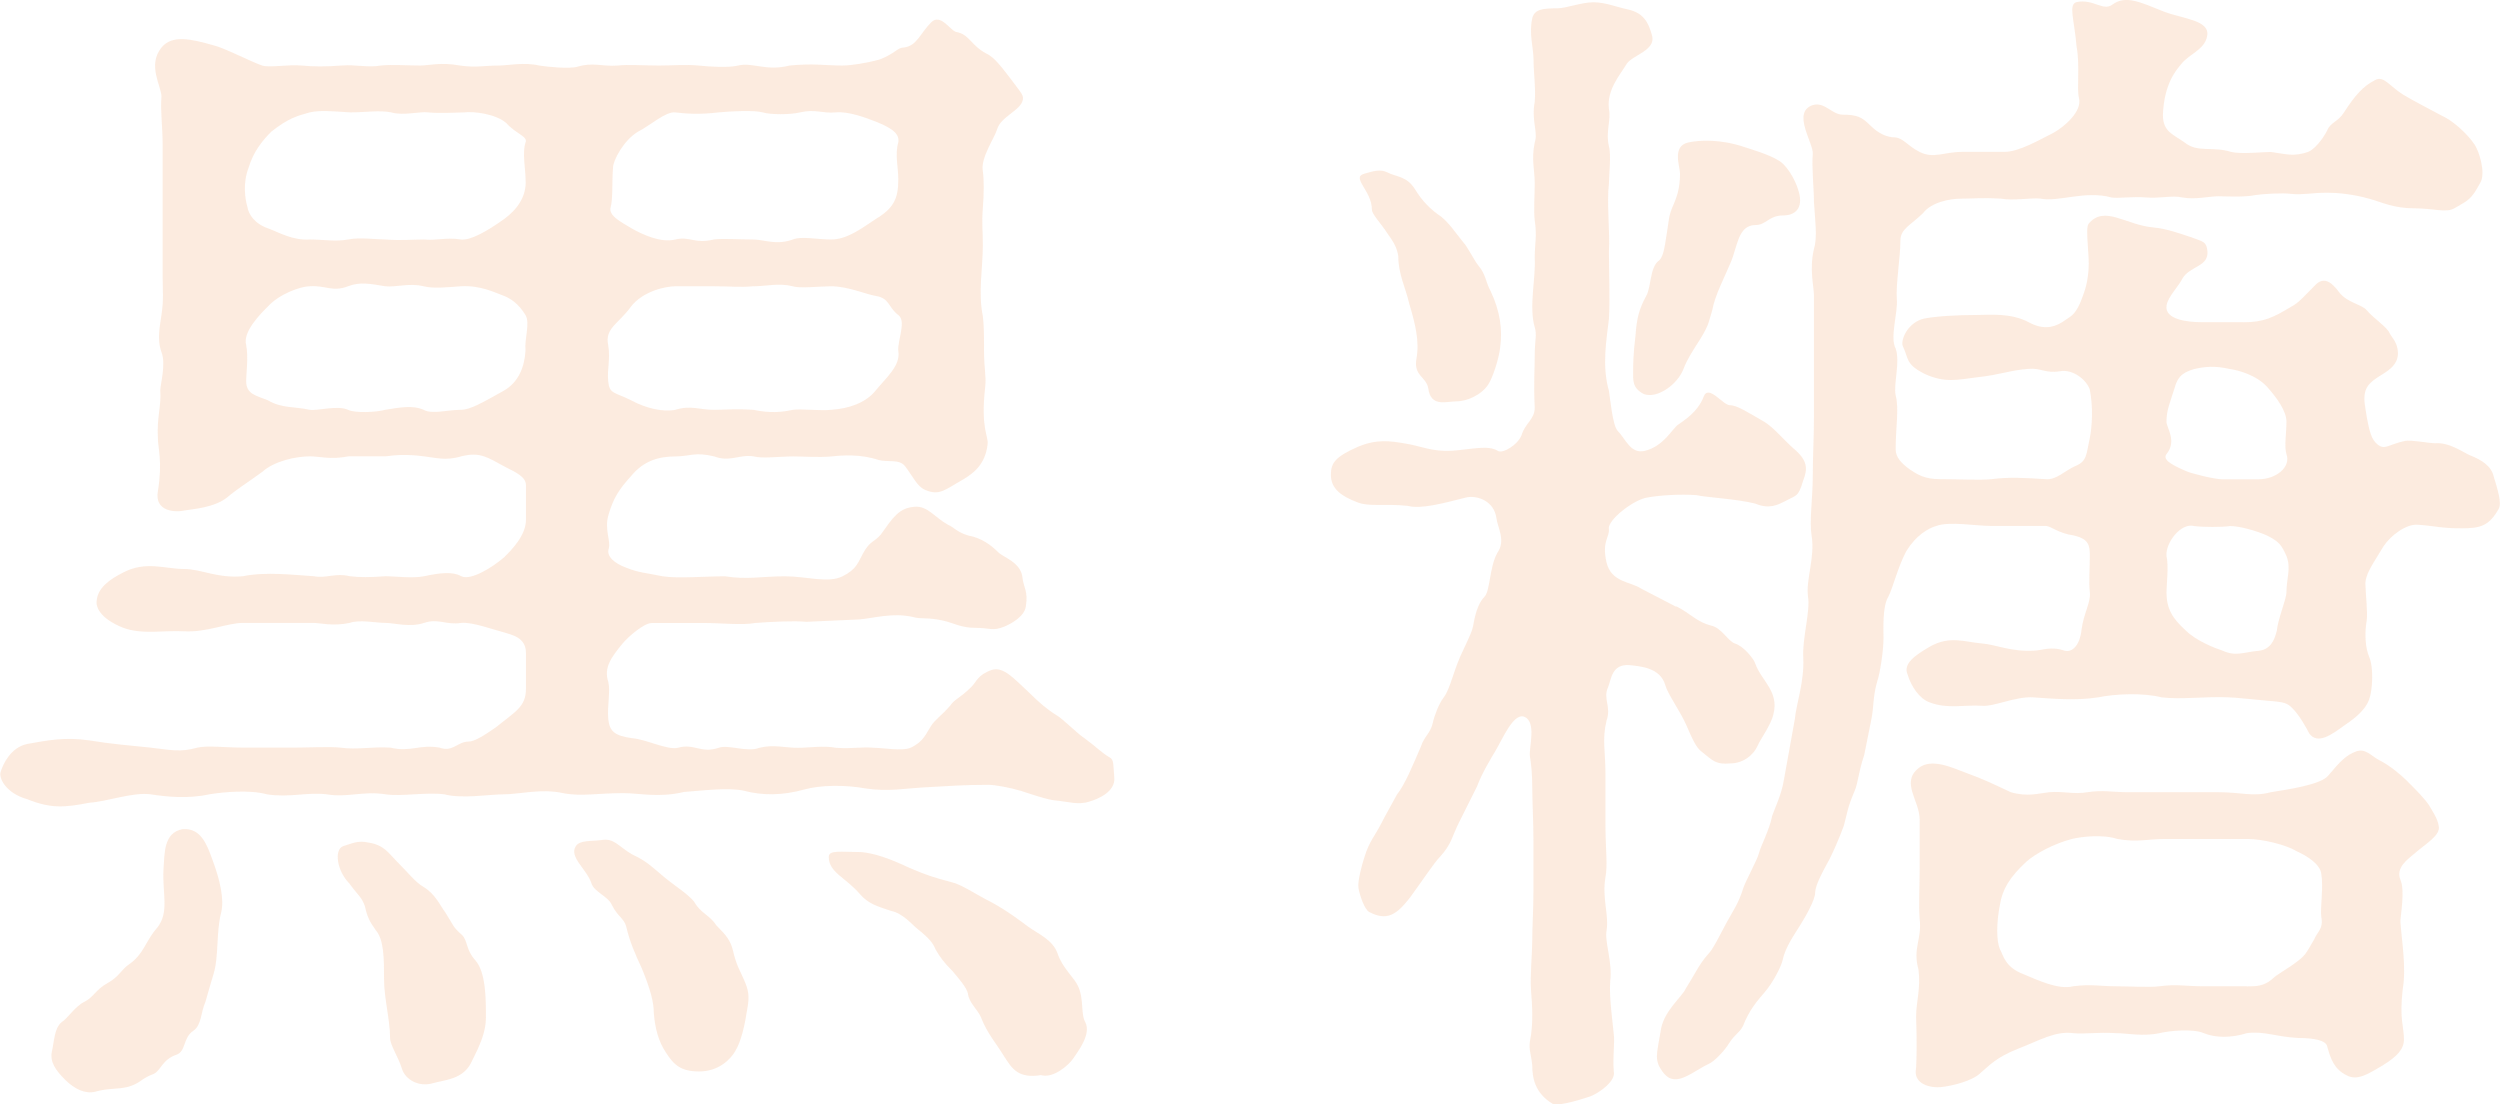
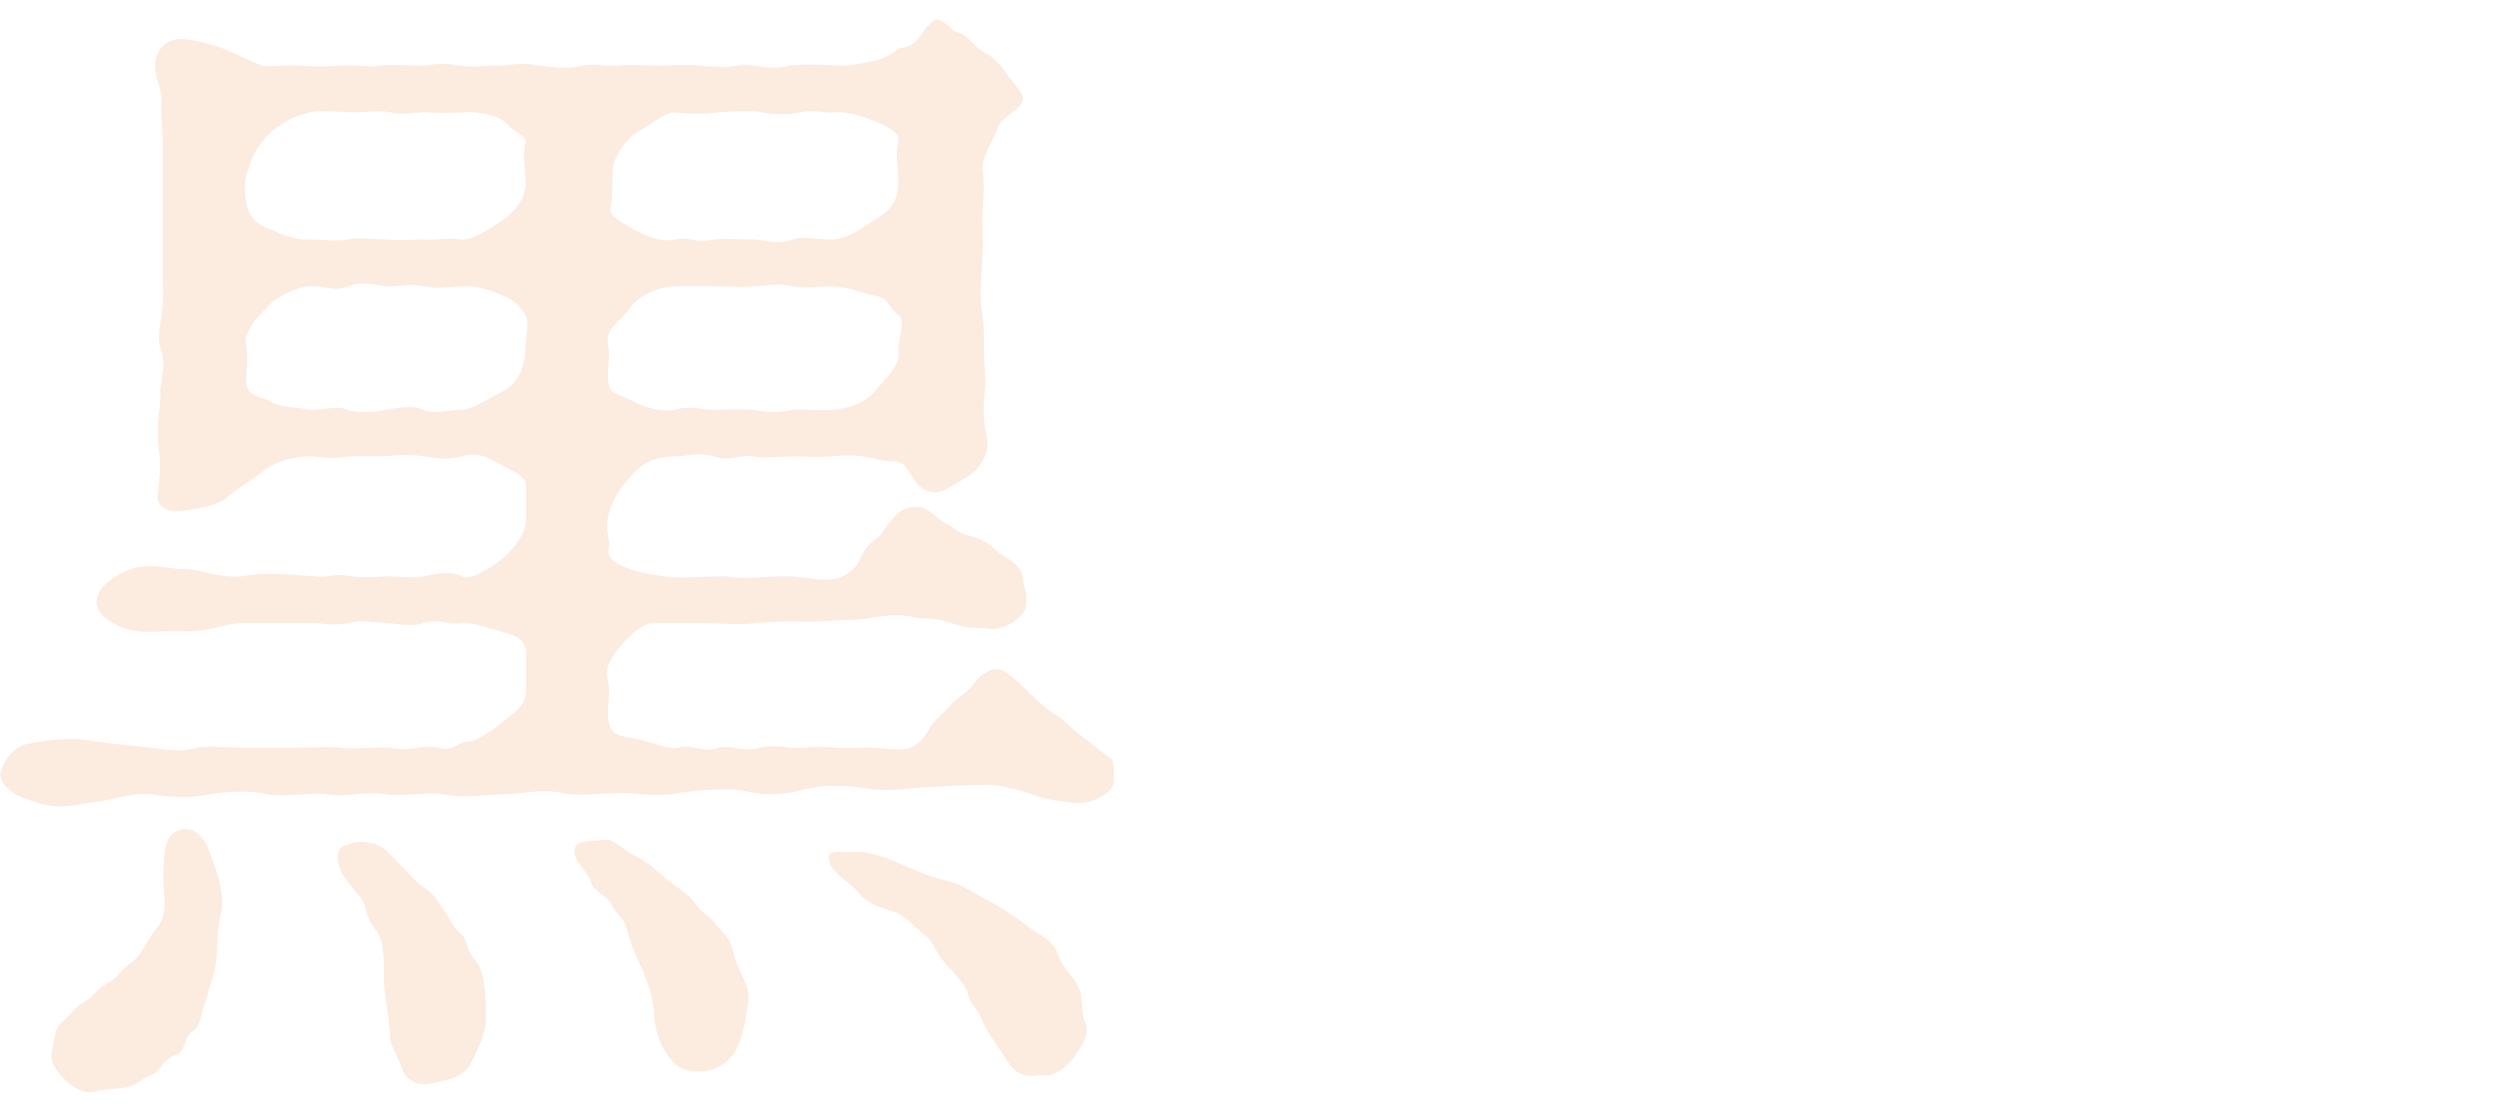
<svg xmlns="http://www.w3.org/2000/svg" id="_レイヤー_2" viewBox="0 0 273.6 120.87">
  <defs>
    <style>.cls-1{fill:#f5af7e;}.cls-2{opacity:.25;}</style>
  </defs>
  <g id="_画像">
    <g class="cls-2">
      <path class="cls-1" d="m71.29,68.19c-.79,0-2.49,1.44-3.15,2.23-1.18,1.44-2.1,2.62-1.57,4.2.26,1.05-.13,2.49,0,4.07.13,1.31.66,1.84,2.62,2.1,1.57.13,3.8,1.31,4.99,1.05,1.84-.52,2.49.66,4.46,0,1.05-.39,3.15.53,4.46,0,1.57-.39,2.75,0,4.2,0,1.18,0,2.89-.26,4.2,0,1.84.13,2.62-.13,4.2,0,.92,0,3.02.39,3.94,0,1.44-.66,1.71-1.57,2.23-2.36.39-.66,1.18-1.18,2.1-2.23.53-.79,1.05-.79,2.36-2.1.53-.52.66-1.31,2.23-1.84,1.31-.39,2.49,1.05,4.07,2.49,1.05,1.05,1.97,1.84,3.02,2.49.53.26,2.23,1.97,3.02,2.49,1.44,1.05,1.84,1.57,2.76,2.1.52.26.39.92.52,2.23.13,1.57-1.84,2.36-2.75,2.62-1.18.39-2.36,0-3.67-.13-.66,0-3.02-.79-3.8-1.05-1.31-.39-2.89-.66-3.54-.66-2.62,0-4.46.13-6.69.26-2.62.13-4.2.52-6.82.13-2.1-.39-4.86-.39-6.69.13-2.36.66-4.59.66-6.56.13-1.71-.39-4.72,0-6.56.13-2.76.66-4.86.13-6.69.13-2.76,0-4.59.39-6.56,0-2.36-.53-4.85.13-6.43.13-1.71,0-4.59.52-6.56,0-1.97-.26-4.72.26-6.43,0-2.49-.39-4.2.39-6.43,0-2.23-.26-4.07.39-6.56,0-1.84-.52-4.72-.26-6.3,0-2.36.52-4.72.26-6.43,0-1.97-.26-4.72.79-6.69.92-2.75.53-4.2.66-6.82-.39-2.36-.66-3.15-2.36-2.89-3.02.26-.79,1.05-2.62,2.89-3.02,2.23-.39,4.07-.79,6.82-.39,2.36.39,4.2.53,6.69.79,2.23.26,3.28.53,5.12,0,1.18-.26,2.89,0,5.25,0h5.12c1.71,0,4.2-.13,5.25,0,1.97.26,3.41-.13,5.51,0,2.23.53,3.15-.39,5.38,0,1.44.53,1.97-.66,3.15-.66.66,0,1.71-.66,3.02-1.57,2.1-1.71,3.28-2.23,3.28-4.2v-3.94c0-1.71-1.57-1.97-2.36-2.23-1.05-.26-3.54-1.18-4.72-1.05-1.71.26-2.49-.53-4.07,0-1.57.52-3.28,0-4.2,0-1.05,0-2.89-.39-3.94,0-1.84.39-3.28,0-3.94,0h-7.74c-1.71,0-3.94,1.05-6.43.92-2.23-.13-4.59.39-6.69-.39-2.62-1.05-3.02-2.36-2.88-3.02.13-1.31,1.31-2.23,2.88-3.02,2.49-1.31,4.59-.39,6.69-.39,1.84,0,3.67,1.05,6.43.79,2.49-.52,5.64-.13,7.74,0,1.44.26,2.36-.39,3.94,0,1.05.13,2.23.13,3.94,0,.92,0,3.02.26,4.2,0,1.84-.39,3.15-.52,4.07,0,1.05.53,3.54-1.05,4.72-2.1.79-.79,2.36-2.36,2.36-4.07v-3.8c0-.92-1.18-1.44-2.23-1.97-1.97-1.05-2.75-1.71-4.85-1.18-1.71.52-2.89.13-4.07,0-1.97-.26-3.28-.13-4.2,0h-4.07c-1.97.39-3.15,0-4.2,0-1.57,0-3.94.52-5.25,1.71-1.44,1.05-2.89,1.97-3.8,2.76-1.44,1.18-3.94,1.31-4.59,1.44-1.18.26-3.41.13-3.02-2.1.53-3.28,0-4.72,0-5.77-.13-2.36.39-3.54.26-5.25,0-.66.65-2.89.13-4.2-.53-1.44-.13-3.02,0-4.07.26-1.71.13-2.49.13-4.07v-14.56c0-1.97-.26-3.67-.13-5.25,0-1.18-1.57-3.41,0-5.38,1.18-1.44,3.28-.92,5.64-.26,1.18.26,4.2,1.84,5.38,2.23.79.26,2.76-.13,4.33,0,1.31.13,2.62.13,4.33,0,1.71-.13,2.88.26,4.33,0,1.31-.13,2.76,0,4.33,0,.92,0,2.23-.39,4.33,0,1.84.26,2.49,0,4.33,0,.79,0,2.76-.39,4.33,0,.79.13,3.28.39,4.2.13,1.71-.52,2.62,0,4.46-.13.92-.13,2.76,0,4.46,0,1.57,0,2.89-.13,4.33,0,1.18.13,3.28.26,4.33,0,1.58-.39,3.02.66,5.64,0,2.62-.26,3.8,0,5.77,0,.92,0,2.62-.26,4.07-.66,1.71-.66,1.97-1.31,2.62-1.31,1.44-.13,1.84-1.57,3.02-2.75,1.05-1.05,2.1.92,2.76,1.05,1.44.26,1.57,1.44,3.28,2.36.92.39,1.84,1.71,2.76,2.89,1.05,1.44,1.44,1.71,1.18,2.36-.39,1.05-2.36,1.71-2.75,3.02-.26.92-1.84,3.15-1.57,4.59.13.92.13,2.49,0,4.07-.13,1.71,0,2.36,0,4.07,0,2.49-.53,5.12,0,7.74.13.92.13,2.36.13,3.8,0,1.97.26,2.75.13,3.94-.53,4.59.39,5.38.26,6.3-.26,2.23-1.57,3.15-2.62,3.8-2.1,1.18-2.62,1.84-4.2,1.18-.92-.39-1.31-1.44-2.23-2.62-.65-.79-1.84-.39-2.88-.66-1.97-.66-3.94-.52-5.12-.39-1.44.13-3.15,0-4.2,0-1.44,0-3.41.26-4.33,0-1.57-.26-2.62.66-4.33,0-2.1-.52-2.76,0-4.2,0-1.97,0-3.54.52-4.86,2.1-1.44,1.58-1.97,2.49-2.49,4.2-.53,1.71.26,2.89,0,3.8-.26.79.53,1.58,1.97,2.1,1.31.52,1.97.52,3.94.92,1.71.26,4.59,0,6.82,0,2.49.39,3.94,0,6.56,0,2.36,0,4.72.79,6.3,0s1.71-1.57,2.23-2.49c.79-1.44,1.18-1.18,1.97-2.1,1.31-1.84,1.97-2.89,3.67-3.02,1.44-.13,2.23,1.18,3.67,1.97.65.26.92.79,2.23,1.18,1.44.26,2.49,1.05,3.28,1.84.52.53,2.36,1.05,2.62,2.62.13,1.31.66,1.57.39,3.28-.13,1.05-1.44,1.84-2.36,2.23-1.31.52-1.57.13-3.15.13s-2.36-.52-3.54-.79c-1.71-.39-2.36-.13-3.28-.39-2.23-.52-4.33.13-5.9.26l-5.77.26c-1.44-.13-3.94,0-5.64.13-1.31.26-3.8,0-5.51,0h-5.77Zm-47.89,38.31c-.39,1.31-.52,1.71-.92,3.15-.53,1.18-.39,2.49-1.31,3.15-1.18.79-.79,2.23-1.84,2.62-1.57.53-1.71,1.71-2.49,2.1-1.44.52-1.44,1.05-2.89,1.44-1.05.26-2.23.13-3.54.52-1.05.26-2.23-.26-3.28-1.31-1.05-1.05-1.71-1.97-1.44-3.15.26-1.18.26-2.49,1.05-3.15.65-.39,1.44-1.71,2.49-2.23s1.18-1.31,2.62-2.1c1.18-.66,1.44-1.44,2.23-1.97,1.71-1.18,1.84-2.62,3.15-4.07,1.31-1.71.53-3.67.66-6.3.13-1.84,0-4.07,2.1-4.46,1.97-.13,2.62,1.57,3.28,3.41.79,2.1,1.31,4.33.92,5.77-.52,1.97-.26,4.85-.79,6.56Zm6.04-81.47c1.05.39,2.62,1.31,4.46,1.18,1.57,0,2.76.26,4.2,0,1.18-.26,3.15,0,4.07,0,1.84.13,3.02,0,4.2,0,1.58.13,2.49-.26,4.07,0,1.05.13,2.89-.92,4.72-2.23,1.44-1.05,2.49-2.49,2.36-4.33,0-1.05-.39-3.02,0-4.07.26-.66-1.05-.92-2.1-2.1-1.18-1.05-3.67-1.31-4.59-1.18-.79,0-2.75.13-3.94,0-.92-.13-2.75.39-4.07,0-1.18-.26-3.02,0-4.46,0-2.1-.13-3.28-.26-4.46,0-1.44.39-2.36.66-4.2,2.1-1.05,1.05-1.97,2.23-2.49,3.94-.66,1.71-.39,3.41-.13,4.33.13.79.79,1.84,2.36,2.36Zm25.71,7.35c-1.05-.39-2.62-1.18-4.72-1.05-1.71.13-3.02.26-4.07,0-1.57-.39-3.02.13-4.2,0-1.57-.26-2.76-.52-4.07,0-1.71.66-2.49-.13-4.2,0-.92,0-3.28.79-4.59,2.23-.79.79-2.76,2.75-2.36,4.2.26,1.31,0,3.15,0,3.94,0,1.44,1.05,1.57,2.36,2.1,1.57.92,2.89.66,4.59,1.05.92.13,3.02-.53,4.2,0,.79.39,3.15.26,4.07,0,1.57-.26,3.02-.53,4.2,0,.92.52,2.62,0,4.07,0,1.05,0,2.36-.79,4.72-2.1,1.57-.92,2.23-2.49,2.36-4.33-.13-1.44.53-3.02,0-3.94-.79-1.31-1.71-1.84-2.36-2.1Zm-1.97,78.98c0,1.57-.65,3.02-1.57,4.85-.92,1.97-3.02,1.97-4.33,2.36-1.44.39-2.89-.39-3.28-1.57-.39-1.31-1.31-2.62-1.31-3.41,0-1.97-.66-4.33-.66-6.43,0-2.23,0-4.33-.92-5.38-.66-.92-.92-1.44-1.18-2.62-.39-1.05-.66-1.05-1.71-2.49-1.31-1.31-1.71-3.67-.66-4.07.92-.26,1.57-.66,2.76-.39,1.71.26,2.23,1.18,3.02,1.97,1.44,1.44,2.1,2.36,3.02,2.89,1.31.79,1.84,2.1,2.36,2.76.92,1.44.79,1.57,1.84,2.49.66.66.39,1.57,1.44,2.75,1.18,1.31,1.18,4.2,1.18,6.3Zm27.29,3.67c-.53.92-1.84,2.23-3.94,2.23-1.97,0-2.76-.66-3.67-2.1-.79-1.18-1.18-2.62-1.31-4.33,0-1.18-.39-2.62-1.31-4.85-.79-1.71-1.31-2.89-1.71-4.59-.26-.92-.92-1.05-1.57-2.36-.39-.92-1.97-1.44-2.23-2.36-.53-1.57-2.49-2.89-1.71-4.07.39-.66,1.71-.53,2.76-.66,1.44-.26,1.84.66,3.41,1.57,1.71.79,2.23,1.44,3.67,2.62.79.66,2.62,1.84,3.15,2.62.66,1.18,1.71,1.44,2.36,2.49,1.18,1.18,1.57,1.71,1.84,2.76.39,1.71.79,2.23,1.18,3.15.53,1.18.66,1.84.39,3.28-.26,1.71-.66,3.54-1.31,4.59Zm-6.56-83.7c-1.05,0-3.54.52-4.86,2.23-1.31,1.84-2.89,2.36-2.49,4.2.26,1.57-.13,2.62,0,3.94.13,1.44.66,1.18,2.49,2.1,1.71.92,3.54,1.31,4.86,1.05,1.71-.53,2.62,0,4.2,0,1.18,0,2.36-.13,4.33,0,1.84.39,3.15.26,4.33,0,.92-.13,3.02.13,4.2,0,1.97-.13,3.8-.79,4.85-2.1,1.18-1.44,2.76-2.75,2.49-4.33-.13-1.05.92-3.28,0-3.94-1.18-.92-.92-1.84-2.49-2.1-.92-.13-3.02-1.05-4.85-1.05-1.31,0-3.41.26-4.2,0-1.57-.39-2.88,0-4.33,0-1.57.13-2.36,0-4.33,0h-4.2Zm-4.72-6.3c1.18.66,3.15,1.57,4.72,1.18,1.57-.39,2.1.52,4.2,0,.92-.13,2.76,0,4.33,0,1.18,0,2.49.66,4.33,0,.92-.39,2.62,0,4.2,0,1.71,0,3.28-1.18,4.85-2.23,1.97-1.18,2.49-2.23,2.49-4.33,0-1.31-.39-2.76,0-4.07.13-.79-.39-1.44-2.36-2.23-1.31-.52-3.15-1.18-4.46-1.05-1.57.13-2.23-.39-3.94,0-1.05.26-3.28.26-4.07,0-.92-.26-3.54-.13-4.85,0-2.1.26-3.67.13-4.72,0-1.05-.13-2.76,1.44-4.07,2.1-1.57.92-2.75,3.15-2.75,3.94-.13,1.44,0,3.41-.26,4.33-.26.92,1.05,1.58,2.36,2.36Zm48.28,90.79c-.53.79-2.23,2.23-3.54,1.84-2.49.39-3.15-.66-4.07-2.1-.79-1.31-1.84-2.49-2.49-4.2-.39-.92-1.31-1.57-1.44-2.62-.13-.66-1.05-1.71-1.71-2.49-.92-.92-1.31-1.44-1.84-2.36-.26-.66-.66-1.18-1.97-2.23-.52-.39-1.57-1.71-2.89-1.97-1.57-.52-2.49-.79-3.41-1.84-1.57-1.84-3.41-2.36-3.41-4.07,0-.79,1.31-.53,3.54-.53,1.44.13,3.02.66,5.25,1.71,1.84.79,2.62,1.05,4.59,1.57,1.18.26,2.62,1.31,4.46,2.23,1.71.92,3.41,2.23,3.94,2.62,1.05.79,2.76,1.44,3.28,3.02.53,1.57,1.84,2.62,2.23,3.54.66,1.44.26,3.02.79,3.94.66,1.31-.79,3.15-1.31,3.94Z" />
-       <path class="cls-1" d="m183.46,66.36c1.57.79,2.23,1.71,3.8,2.1,1.18.26,1.84,1.71,2.62,1.97.92.26,2.1,1.71,2.23,2.23.66,1.84,2.62,3.02,1.97,5.51-.26,1.18-1.44,2.75-1.71,3.41-.53,1.18-1.71,1.97-3.02,1.97-1.57.13-1.84-.26-3.15-1.31-.53-.39-.92-1.18-1.71-3.02-.66-1.44-1.97-3.28-2.23-4.2-.53-1.97-2.76-2.1-3.94-2.23-1.97-.13-1.97,1.57-2.36,2.49-.53,1.18.39,2.1-.13,3.54-.52,2.1-.13,3.41-.13,5.77v5.64c0,2.62.26,4.46,0,5.77-.39,2.23.39,4.2.13,5.77-.26,1.31.66,3.41.39,5.64-.13,1.71.26,4.33.39,5.77.13.92-.13,2.36,0,4.07.26,1.05-1.57,2.36-2.62,2.76-1.57.52-3.54,1.05-4.07.79-1.97-1.18-2.23-2.89-2.23-4.2-.13-1.31-.39-1.71-.26-2.62.39-1.84.26-3.94.13-5.51-.13-1.57.13-4.2.13-5.51,0-1.57.13-3.54.13-5.51v-5.38c0-2.23-.13-4.2-.13-5.9,0-1.57-.13-2.62-.26-3.41-.13-.92.79-3.8-.65-4.33-1.18-.39-2.36,2.49-3.15,3.8-.39.66-1.44,2.36-1.97,3.8l-1.97,3.94c-.79,1.57-.79,2.36-2.1,3.8-.65.66-1.84,2.49-3.28,4.46-1.44,1.84-2.49,2.62-4.46,1.58-.52-.26-1.05-1.84-1.18-2.62-.13-.66.39-2.62.66-3.41.52-1.71,1.18-2.36,1.84-3.67.39-.79.79-1.44,1.71-3.15.92-1.18,1.71-3.15,2.62-5.25.39-1.18,1.05-1.44,1.31-2.62.13-.66.66-2.1,1.18-2.75.79-1.05,1.05-3.02,2.23-5.38.53-1.18.92-1.84,1.05-2.75.26-1.44.66-2.36,1.18-2.89.66-.66.53-3.28,1.44-4.85.92-1.31,0-2.75-.13-3.8-.26-1.84-2.1-2.49-3.28-2.23-2.62.66-4.98,1.31-6.43.92-2.49-.26-4.2.13-5.51-.39-1.71-.66-2.89-1.44-2.89-3.02,0-1.31.53-1.97,2.89-3.02,2.1-.92,3.67-.66,5.25-.39,1.71.26,2.89.92,5.12.79,1.97-.13,3.94-.66,4.99,0,.52.39,2.23-.66,2.62-1.71.39-1.31,1.44-1.71,1.44-3.02-.13-2.62,0-4.2,0-5.64,0-1.84.26-2.23,0-3.15-.66-2.23.13-5.38,0-7.61,0-1.57.26-2.36,0-4.07-.13-1.05,0-2.89,0-4.07,0-1.44-.39-2.62,0-4.46.39-1.18-.39-2.36,0-4.46.13-1.57-.13-3.15-.13-4.59,0-1.31-.53-2.89-.13-4.59.26-.92,1.05-1.05,2.75-1.05.92,0,2.62-.66,3.94-.66s2.49.52,3.8.79c1.71.39,2.23,1.44,2.62,2.89.39,1.57-2.1,2.1-2.76,3.02-.79,1.31-2.23,2.89-1.97,4.99.26,1.18-.39,2.49,0,4.07.26.92,0,3.28,0,4.07-.26,2.1.13,5.38,0,7.48,0,2.1.13,5.25,0,7.35-.26,2.23-.79,5.12,0,7.87.13.79.39,3.67.92,4.33.92.92,1.44,2.62,3.02,2.23,2.1-.52,3.02-2.49,3.67-2.89.52-.39,2.1-1.31,2.75-3.02.53-1.44,2.1.92,2.89.92s1.97.79,3.8,1.84c1.05.66,2.1,1.97,3.15,2.89,1.57,1.31,1.57,2.23,1.05,3.54-.53,1.84-.79,1.57-1.97,2.23-.79.39-1.71.92-3.28.26-2.1-.52-5.25-.66-6.43-.92-1.71-.13-3.94,0-5.38.26-1.57.26-4.33,2.49-4.2,3.41.13.92-.79,1.31-.26,3.67.53,2.23,2.62,2.1,3.8,2.89l3.8,1.97Zm-34.11-47.36c.92-.26,1.71-.53,2.49-.13,1.05.53,2.1.39,3.02,1.84.79,1.31,1.71,2.23,2.89,3.02.92.79,1.31,1.44,2.36,2.75.52.53,1.18,1.97,1.71,2.62.79.92.79,1.84,1.31,2.75,1.05,2.23,1.31,4.2,1.05,6.17-.13,1.18-.79,3.28-1.31,4.07-.79,1.18-2.36,1.84-3.54,1.84-1.05,0-2.76.66-3.02-1.44-.26-1.31-1.57-1.31-1.31-3.15.39-1.97-.13-3.94-.79-6.17-.39-1.71-1.18-3.15-1.18-5.12-.13-.92-.52-1.58-1.18-2.49-.66-1.05-1.71-2.1-1.71-2.62,0-2.1-2.36-3.54-.79-3.94Zm32.14,9.58c.52-.39.66-1.31.92-3.02.26-1.44.13-1.84.79-3.28.26-.66.66-1.57.66-3.28,0-.79-.92-3.02.92-3.41,1.18-.26,3.54-.39,6.17.52.79.26,2.62.79,3.67,1.44.79.39,1.84,1.97,2.23,3.41.53,1.84-.39,2.62-1.71,2.62-1.57,0-1.84,1.05-3.02,1.05-1.97,0-1.97,2.49-2.76,4.2-.53,1.31-1.71,3.54-1.97,5.12-.39,1.18-.26,1.44-1.31,3.15-.92,1.44-1.44,2.23-1.84,3.28-.65,1.71-2.88,3.28-4.33,2.75-1.31-.66-1.18-1.57-1.18-2.49,0-.53,0-1.84.26-3.94.13-1.84.39-2.89,1.18-4.33.53-.92.39-3.02,1.31-3.8Zm64.02,6.69c2.23,0,3.28-.52,5.25-1.71.79-.39,1.44-1.18,2.75-2.49.92-.79,1.71-.13,2.49.92.92,1.18,2.49,1.31,3.02,1.97.79.92,2.23,1.84,2.49,2.49.26.52.92,1.05.92,2.23,0,1.44-1.44,2.1-2.23,2.62-1.18.79-1.71,1.44-1.31,3.54.39,2.49.66,3.28,1.31,3.8.79.66,1.18,0,3.02-.39.66-.13,2.62.26,3.28.26,1.57-.13,3.15,1.05,3.8,1.31,1.31.52,2.36,1.18,2.62,2.36.39,1.31.92,2.89.52,3.54-1.05,1.84-1.97,2.1-4.07,2.1-2.23,0-2.89-.26-4.72-.39-1.31-.13-3.02,1.18-3.8,2.36-1.18,1.97-2.1,3.15-1.97,4.33,0,.66.26,3.02.13,3.8-.26,1.44-.13,3.02.26,3.94.52,1.18.39,3.67,0,4.72-.39,1.05-1.44,1.97-2.62,2.75-1.44,1.05-3.02,2.23-3.94.92-.26-.52-1.05-1.97-1.84-2.75-.53-.52-.79-.66-2.49-.79-1.57-.13-3.8-.39-4.46-.39-2.23-.13-5.25.26-7.35,0-1.97-.52-5.12-.39-6.95,0-2.49.39-5.12.13-7.08,0-1.97-.13-4.33,1.05-5.64.92-1.84-.13-3.8.39-5.77-.39-1.05-.39-1.97-1.71-2.36-3.02-.53-1.18.79-2.1,2.36-3.02,2.23-1.31,3.94-.53,5.77-.39,1.57.13,3.15.92,5.64.79.92,0,1.84-.53,3.41,0,.92.26,1.71-.79,1.84-2.23.26-1.97,1.05-3.02.92-4.2-.13-.92,0-2.75,0-3.94s-.13-1.84-1.71-2.23c-1.84-.26-2.49-1.05-3.15-1.05h-5.9c-1.71,0-4.59-.53-6.04,0-.92.26-2.23,1.05-3.28,2.75-.92,1.71-1.44,3.94-1.97,4.99-.66,1.05-.53,3.54-.53,4.59,0,1.31-.39,3.8-.66,4.59-.52,1.71-.39,2.89-.66,4.2l-.79,3.94c-.66,1.97-.66,3.02-1.05,3.94-.79,1.84-.79,2.36-1.18,3.8-.52,1.44-1.18,2.89-1.57,3.67-.79,1.44-1.57,2.89-1.57,3.67s-1.05,2.62-1.71,3.67c-.66,1.05-1.57,2.36-1.84,3.67-.13.66-1.05,2.49-1.97,3.54-.79.92-1.71,1.97-2.36,3.67-.39.79-.92.92-1.57,1.97-.39.66-1.57,1.97-2.23,2.23-1.71.79-3.54,2.62-4.85,1.05-1.18-1.44-.79-2.1-.39-4.59.26-2.23,2.36-3.8,2.76-4.72.92-1.44,1.44-2.62,2.36-3.67.66-.66,1.18-1.84,2.1-3.54.79-1.44,1.31-2.1,1.84-3.8.26-.79,1.44-2.89,1.71-3.8.13-.66,1.18-2.62,1.44-4.07.26-.79,1.05-2.36,1.31-4.07l1.18-6.56c.13-1.57,1.05-4.07.92-6.69-.13-2.1.79-5.12.52-6.69-.26-1.84.79-4.33.39-6.69-.26-1.58.13-4.07.13-6.56,0-2.1.13-4.07.13-6.56v-13.12c0-1.05-.53-2.89,0-5.12.39-1.31.13-3.02,0-5.12,0-1.44-.26-3.94-.13-5.25.13-1.18-2.36-4.59,0-5.38,1.31-.39,2.1,1.05,3.28,1.05,1.57,0,2.1.26,3.02,1.18.79.79,1.71,1.31,2.76,1.31.92.13,1.31.92,2.62,1.58,1.57.79,2.62,0,4.72,0h4.59c1.57,0,3.8-1.31,5.38-2.1,1.18-.66,3.15-2.36,2.76-3.8-.26-1.05.13-3.54-.26-5.64-.26-3.02-.92-4.59,0-4.85,1.84-.39,2.89,1.05,3.94.26,1.44-1.05,3.02-.26,5.64.79,2.1.79,4.99.92,4.72,2.62-.26,1.57-1.97,1.97-2.88,3.15-.53.66-1.84,2.1-1.97,5.51,0,1.84,1.05,2.1,2.36,3.02,1.44,1.18,3.02.39,5.12,1.05,1.05.26,3.54,0,4.33,0,1.84.26,2.49.52,4.07,0,.66-.26,1.57-1.31,2.1-2.36.39-.92,1.18-.92,1.84-1.97,1.18-1.84,2.1-2.89,3.41-3.54.92-.52,1.57.66,3.02,1.57,1.05.66,3.15,1.71,4.33,2.36,1.18.53,2.76,1.97,3.54,3.15.52.79,1.18,3.02.66,4.07-1.05,1.97-1.31,1.97-2.89,2.89-.92.52-2.23,0-4.33,0-2.36,0-3.54-.66-4.98-1.05-1.84-.52-3.54-.66-4.59-.66-1.71,0-2.62.26-3.94.13-.92-.13-3.15,0-3.94.13-1.18.26-3.41.13-4.07.13-.92,0-2.49.39-3.94.13-1.05-.26-2.36.13-3.94,0-1.31-.13-3.15.13-3.8,0-2.89-.79-5.77.52-7.74.13-.92-.13-3.02.26-4.33,0-2.23-.13-2.76,0-4.33,0-1.31,0-3.28.39-4.2,1.57-1.31,1.31-2.49,1.71-2.49,3.02,0,1.84-.52,4.85-.39,6.43.13,1.44-.79,4.2-.13,5.38.52,1.44-.26,3.94,0,5.12.39,1.44,0,3.54,0,5.9,0,.92.66,1.57,1.57,2.23.79.52,1.57,1.05,3.28,1.05,1.97,0,4.46.13,5.64,0,1.97-.26,3.8-.13,5.9,0,1.18.13,2.1-.92,3.28-1.44,1.31-.53,1.18-1.31,1.57-3.02.26-1.31.39-3.41,0-5.38-.39-1.05-1.84-2.23-3.28-1.97-1.57.26-2.1-.39-3.41-.26-1.97.13-3.15.66-5.64.92-2.1.26-3.54.66-5.77-.39-2.1-1.05-1.71-1.71-2.36-3.02-.26-.66.53-2.62,2.36-3.02,1.31-.26,3.67-.39,5.77-.39,1.31,0,3.67-.26,5.64.79,1.44.79,2.62.66,3.67,0,.92-.66,1.31-.66,1.97-2.1.39-1.05.79-1.84.92-3.67.13-1.57-.39-4.46,0-4.99,1.71-2.1,4.07.13,7.09.39,1.44.13,2.89.66,4.07,1.05,1.44.52,1.71.52,1.84,1.44.26,1.84-1.97,1.71-2.75,3.15-.39.79-1.57,1.97-1.71,2.89-.26,1.57,2.36,1.84,3.8,1.84h4.59Zm-2.76,51.43c2.62,0,3.8.53,5.77,0,1.57-.26,5.51-.79,6.3-1.84,1.31-1.57,1.97-2.23,3.02-2.62,1.05-.39,1.71.53,2.49.92,1.31.66,2.49,1.71,3.02,2.23,1.18,1.18,1.97,1.97,2.49,2.75.39.66.92,1.44,1.05,2.23.26,1.05-1.44,1.97-2.62,3.02-.79.66-2.1,1.57-1.57,2.89.53,1.18,0,3.94,0,4.59.13,1.97.66,4.99.26,7.35-.39,3.28.13,4.2.13,5.51,0,1.05-.66,1.84-2.36,2.89-1.57.92-2.76,1.71-3.94,1.05-1.31-.66-1.71-1.71-2.1-3.15-.13-.66-1.44-.92-3.15-.92-2.49-.13-3.8-.79-5.64-.53-1.71.53-3.41.53-4.72,0-1.18-.52-3.8-.26-4.85,0-1.84.39-3.54,0-4.72,0-2.23-.13-3.41.13-4.72,0-1.97-.26-3.67.79-6.04,1.71-2.36.92-3.15,1.84-4.07,2.62-.92.92-3.15,1.44-4.33,1.57-1.05.13-3.15-.26-2.75-2.1.13-2.89,0-4.85,0-5.64,0-1.57.52-3.02.26-5.12-.66-2.36.39-3.28.13-5.51-.13-1.44,0-3.67,0-5.64v-5.25c0-2.1-2.1-4.07-.13-5.64,1.44-1.18,3.8,0,5.25.53,1.84.66,2.89,1.18,4.85,2.1,1.84.53,3.02.13,4.2,0,1.71-.13,2.62.26,4.2,0,1.57-.26,2.89,0,4.33,0h9.97Zm3.15,21.25c.92,0,1.84,0,2.76-.79.52-.53,1.57-1.05,2.62-1.84,1.05-.79,1.05-.92,1.97-2.49.39-.92,1.05-1.18.79-2.49-.13-1.05.26-3.15,0-4.72-.13-1.05-1.57-1.97-2.76-2.49-1.05-.66-3.67-1.31-5.25-1.31h-9.18c-1.84,0-2.88.39-5.12,0-1.57-.53-3.94-.26-4.99,0-1.97.52-3.94,1.57-4.98,2.49-1.84,1.71-2.62,3.02-2.89,4.72-.39,1.97-.39,3.94,0,4.85.39.66.52,1.97,2.62,2.75,1.57.66,3.8,1.71,5.38,1.31,1.97-.26,3.02,0,4.72,0,1.18,0,3.8.13,4.72,0,1.97-.26,2.88,0,4.85,0h4.72Zm1.31-55.5c1.84,0,3.54-1.31,3.02-2.75-.26-.79,0-2.36,0-3.54s-1.05-2.62-2.1-3.8c-1.18-1.31-3.15-1.84-4.07-1.97-1.71-.39-2.76-.26-3.94,0-.79.26-1.71.52-2.1,1.97-.53,1.71-.92,2.49-.92,3.8,0,.66,1.18,2.1,0,3.54-.39.53.26,1.05,2.1,1.84.53.26,3.15.92,4.07.92h3.94Zm3.02,8.4c-.53-1.18-.79-1.57-2.1-2.23-1.18-.53-3.02-1.05-4.07-1.05-.79.13-3.02.13-3.94,0-1.44-.39-3.15,1.84-3.02,3.28.26,1.05,0,3.28,0,3.94,0,1.84.65,2.89,2.1,4.2,1.18,1.18,3.28,1.97,4.07,2.23,1.44.66,2.36.13,3.94,0,1.18-.13,1.71-1.05,1.97-2.23.13-1.31,1.05-3.41,1.05-4.2,0-1.44.53-2.62,0-3.94Z" />
    </g>
  </g>
</svg>